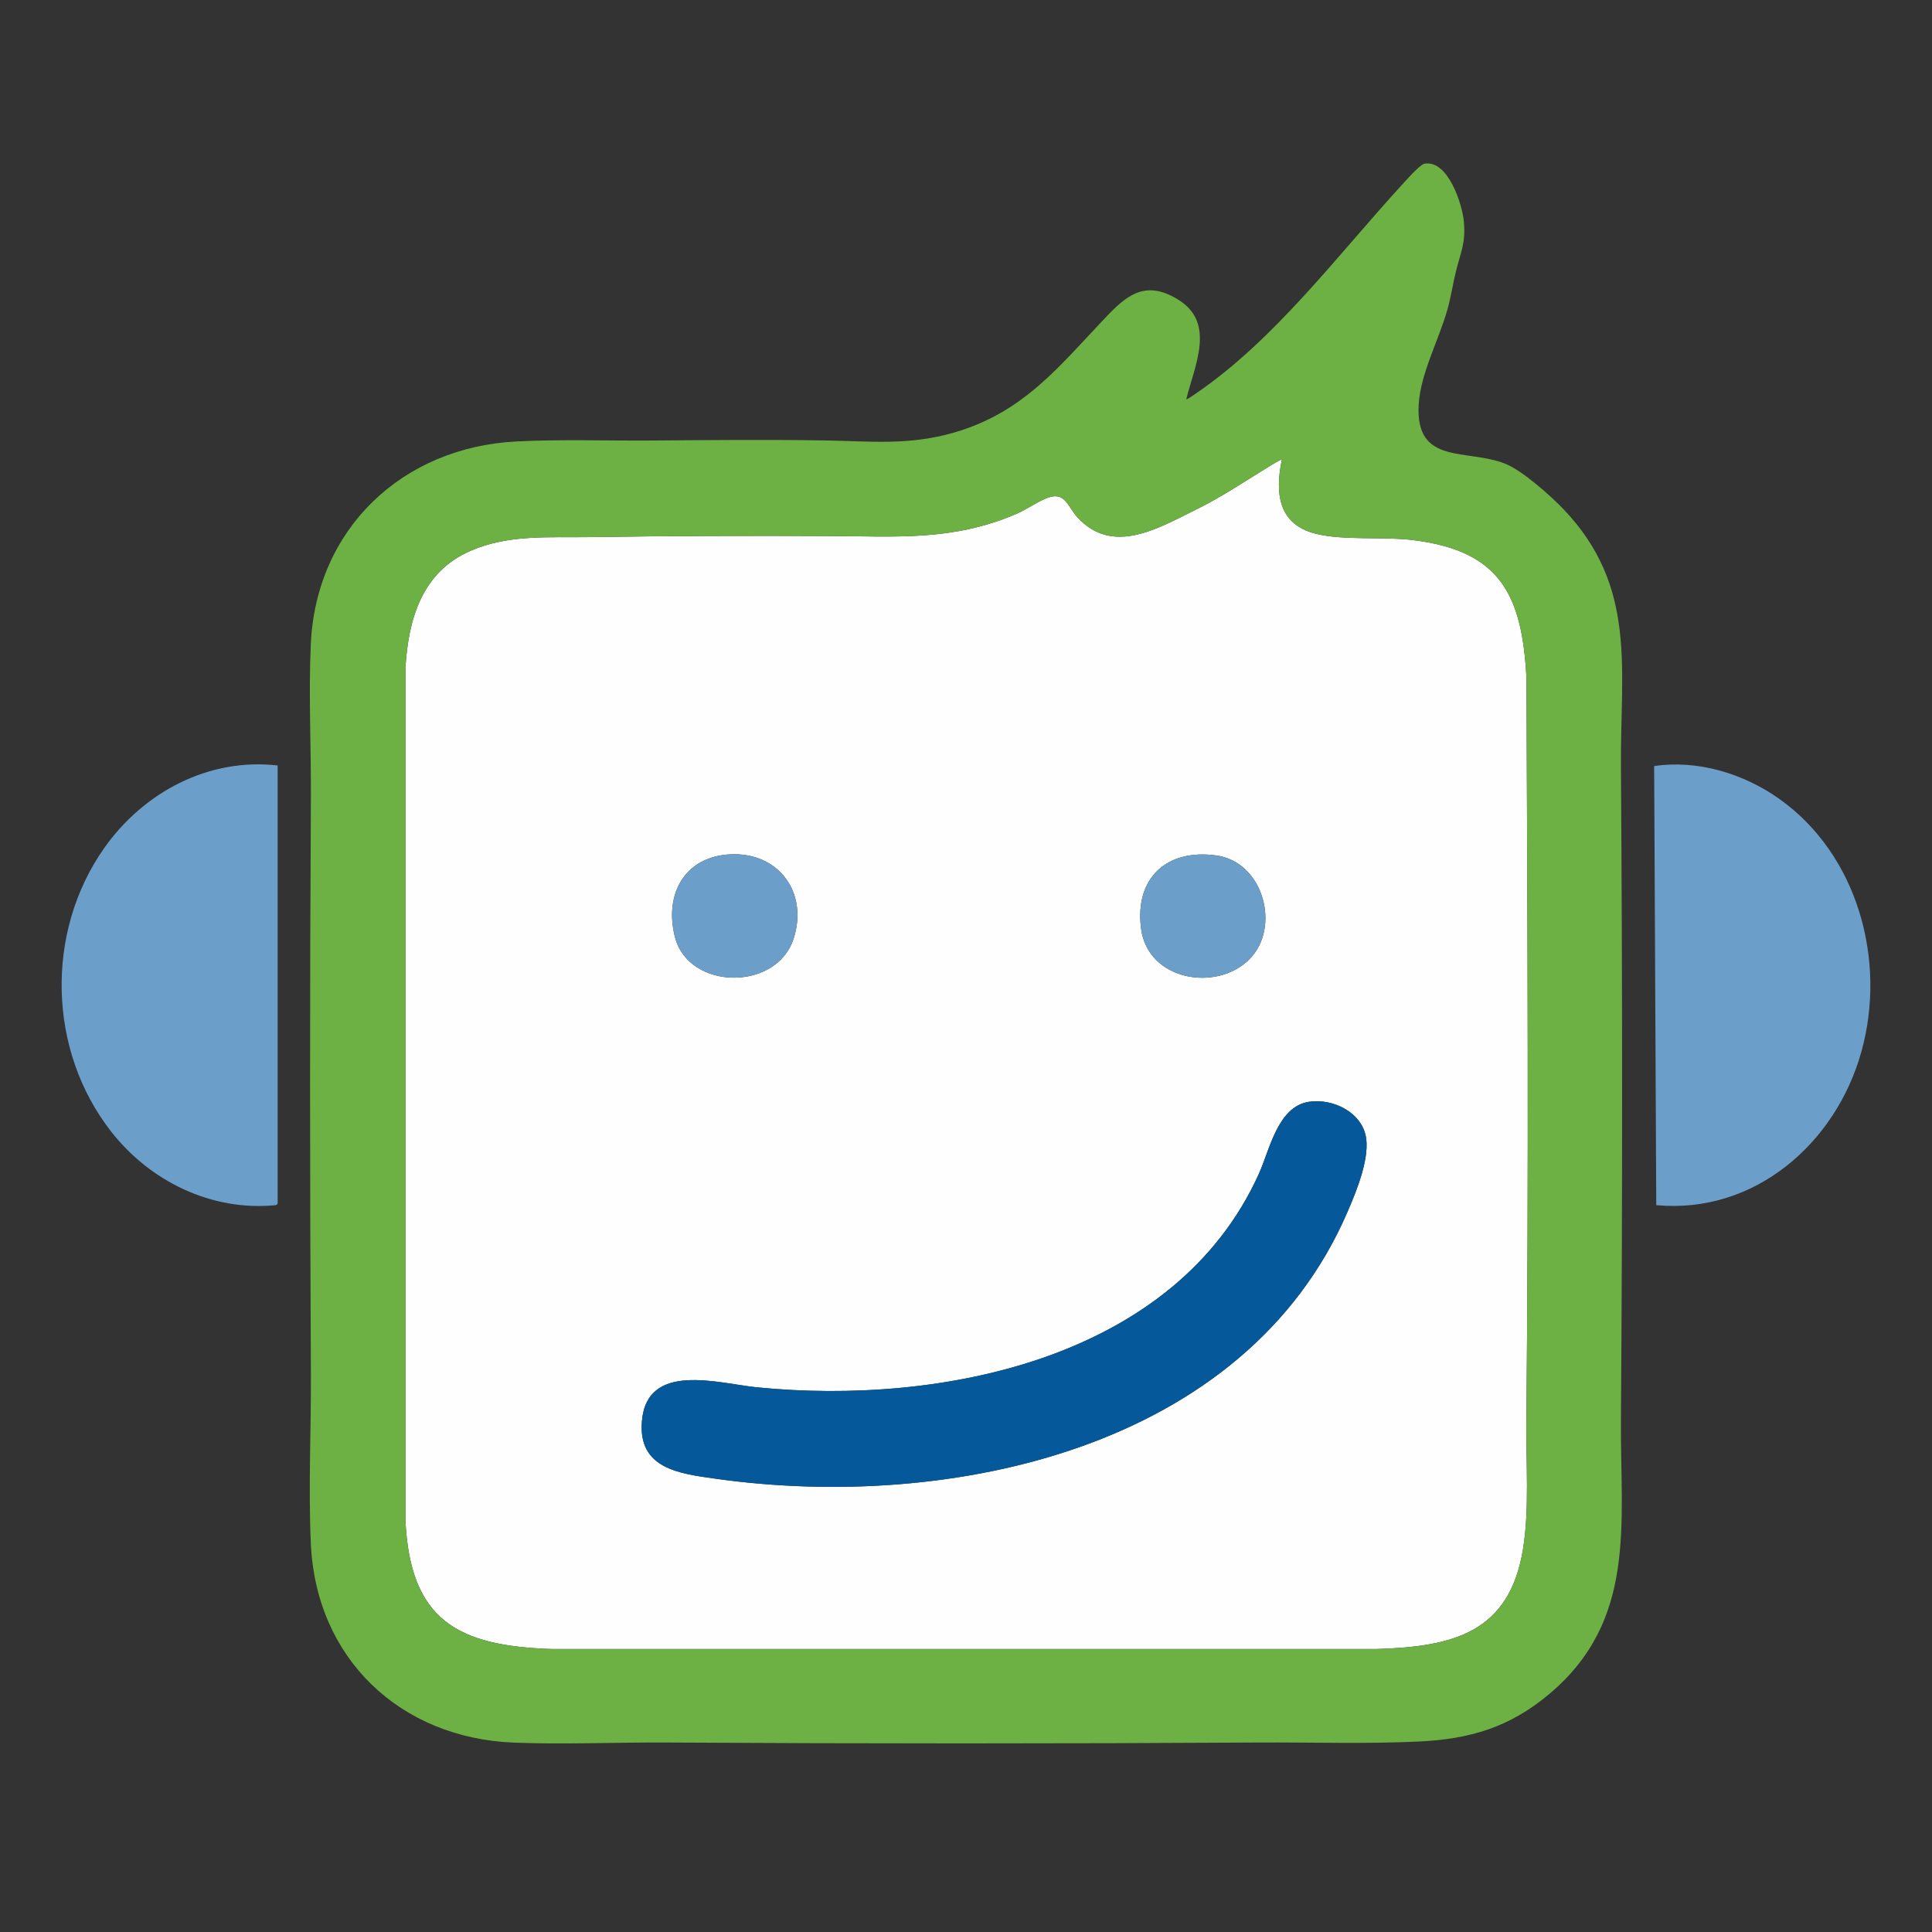
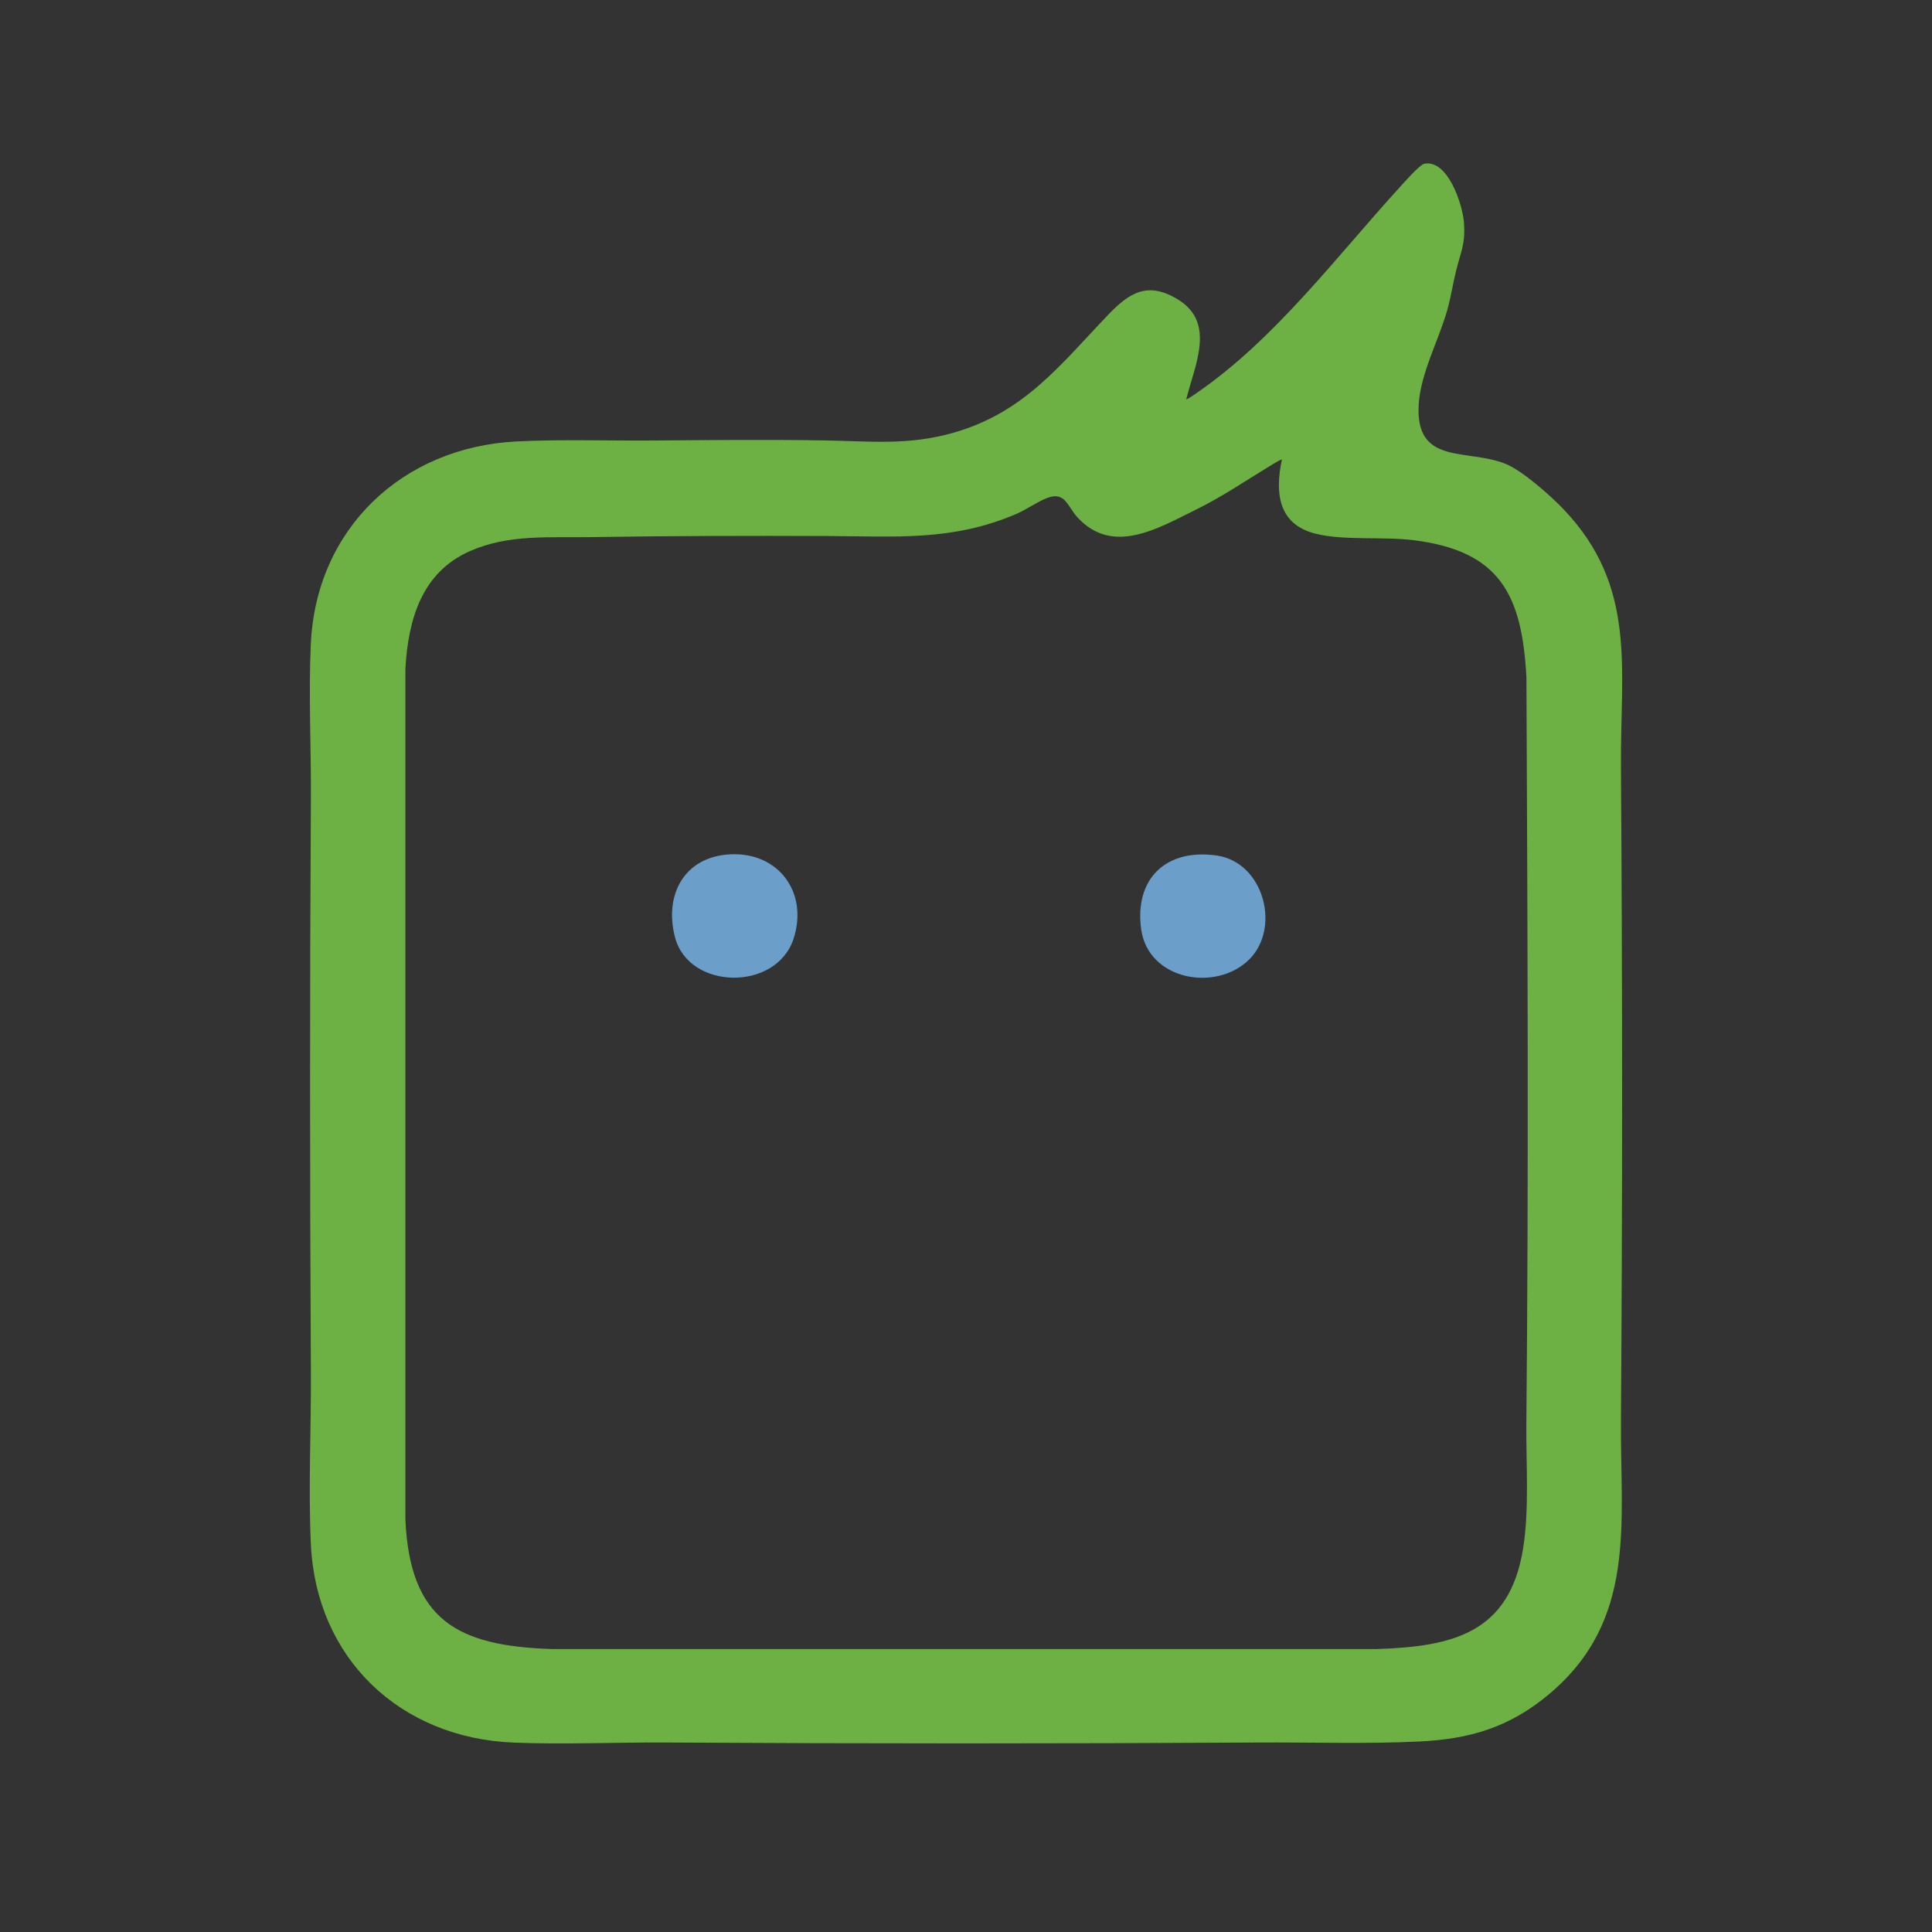
<svg xmlns="http://www.w3.org/2000/svg" id="Layer_1" data-name="Layer 1" viewBox="0 0 1920 1920">
  <rect x="0" y="0" width="1920" height="1920" fill="#333333" stroke="none" />
  <defs>
    <style>
      .cls-1 {
        fill: #055899;
      }

      .cls-2 {
        fill: #6db144;
      }

      .cls-3 {
        fill: #6b9fc9;
      }

      .cls-4 {
        fill: #fefefe;
      }
    </style>
  </defs>
  <g>
-     <path class="cls-3" d="M275.92,760.73v435.5c0,.56-1.68,1.53-2.5,1.5-63.49,6.08-124.27-23.8-162.9-73.11-63.02-80.44-65.84-198.22-6.99-281.79,38.92-55.28,103.6-90.04,172.39-82.11Z" />
-     <path class="cls-3" d="M1645.97,1197.68l-2.09-436.38c43.32-6.44,89.06,7.55,124.35,32.62,78.01,55.41,106.86,160.51,81.6,251.23-25.31,90.92-105.95,161.59-203.87,152.53Z" />
-   </g>
+     </g>
  <g>
-     <path class="cls-4" d="M1273.92,456.74c-6.9,32.73-3.89,64,33,73.5,28.28,7.29,67.41,2.7,98.38,6.62,86.01,10.89,107.24,54.85,111.67,136.33,1.08,246.78,2.3,494.22-.08,741-.39,40.38,3.09,85.21-3.25,124.75-13.44,83.78-69.6,97.44-145.17,99.83h-820.08c-93.63-3.01-140.98-28.55-145.5-128.5v-846.08c2.89-48.89,16.26-95.54,64.37-116.63,38.33-16.8,78.53-13.13,119.21-13.79,78.82-1.27,158.03-1.41,237.01-1.09,66.98.28,122.52,5.31,186.13-21.78,10.6-4.51,21.27-12.33,30.97-16.03,18.11-6.91,20.12,8.32,30.33,19.38,34.98,37.92,79.78,10.85,117.39-7.67,25.86-12.73,47.39-27.43,71.72-42.28,1.65-1.01,13.24-8.29,13.91-7.58ZM725.71,849.03c-45.68,2.27-65.87,40.11-54.92,82.33,13.67,52.7,100.66,54.08,117.84,1.58,14.92-45.62-14.7-86.31-62.92-83.91ZM1241.57,953.38c31.5-31.47,14.3-96.6-32.6-103.2-49.84-7.01-81.61,22.64-74.94,72.94,6.79,51.22,74.74,63.02,107.54,30.26ZM1300.66,1094.97c-30.87,4.8-38.78,47.57-49.56,71.44-83.12,184-315.51,230.52-498.67,212.32-38.12-3.79-109.45-26.12-114.49,33.52-4.01,47.5,37.22,52.23,73.63,57.34,232.15,32.58,525.77-29.4,627.53-265.18,8.63-19.99,21.14-50.38,18.72-72.07-2.94-26.33-32.77-41.16-57.16-37.37Z" />
-     <path class="cls-1" d="M1300.66,1094.97c24.39-3.79,54.21,11.04,57.16,37.37,2.43,21.69-10.09,52.08-18.72,72.07-101.76,235.78-395.38,297.76-627.53,265.18-36.4-5.11-77.64-9.84-73.63-57.34,5.04-59.64,76.37-37.31,114.49-33.52,183.16,18.2,415.55-28.32,498.67-212.32,10.78-23.87,18.7-66.64,49.56-71.44Z" />
-     <path class="cls-3" d="M725.71,849.03c48.22-2.4,77.84,38.29,62.92,83.91-17.17,52.5-104.17,51.12-117.84-1.58-10.95-42.21,9.24-80.05,54.92-82.33Z" />
+     <path class="cls-3" d="M725.71,849.03c48.22-2.4,77.84,38.29,62.92,83.91-17.17,52.5-104.17,51.12-117.84-1.58-10.95-42.21,9.24-80.05,54.92-82.33" />
    <path class="cls-2" d="M1178.92,396.72c.67.69,9-5.28,10.31-6.18,77.99-53.56,138.91-135.56,202.17-204.83,4.06-4.45,19.52-22.09,24.04-22.97,23.42-4.54,37.89,40.32,39.34,57.61,1.83,21.79-3,29.63-7.79,48.95-3.16,12.74-5.03,25.77-8.58,38.42-8.42,29.97-26.78,63.47-28.54,94.46-3.44,60.69,48.05,43.36,86.31,58.78,16.74,6.74,44.95,31.77,57.76,45.24,73.24,76.93,56.24,157.99,56.93,256.07,1.52,216.12,1.58,432.8,0,648.92-.75,102.86,16.27,198.96-71.49,272.51-39.19,32.85-78.48,44.57-129.01,46.99-53.04,2.54-106.77.68-160,1-195.83,1.17-392.07,1.18-587.91,0-50.14-.3-102.26,2.11-152.09.09-112.95-4.59-196.26-83.68-201.45-197.55-2.53-55.47.34-114.14.04-170.04-1.03-189.85-1.12-380.06,0-569.9.3-50.66-2.35-103.82-.09-154.09,5.16-114.57,90.82-195.77,204.5-201.5,44.16-2.23,90.67-.58,135.08-.92,57.01-.44,113.91-.99,171-.08,45.55.72,83.09,5.24,128.22-7.69,70.47-20.19,105.82-67.25,153.72-117.28,21.28-22.22,39.45-33.27,69.18-15.16,38.08,23.2,16.6,65.56,8.34,99.16ZM1273.92,456.74c-.67-.72-12.26,6.57-13.91,7.58-24.33,14.84-45.87,29.55-71.72,42.28-37.6,18.51-82.41,45.59-117.39,7.67-10.21-11.06-12.22-26.29-30.33-19.38-9.7,3.7-20.37,11.52-30.97,16.03-63.61,27.09-119.15,22.05-186.13,21.78-78.98-.33-158.19-.18-237.01,1.09-40.68.65-80.88-3.02-119.21,13.79-48.11,21.09-61.48,67.74-64.37,116.63v846.08c4.52,99.95,51.87,125.49,145.5,128.5h820.08c75.57-2.39,131.73-16.05,145.17-99.83,6.34-39.54,2.86-84.37,3.25-124.75,2.38-246.78,1.16-494.22.08-741-4.43-81.48-25.66-125.44-111.67-136.33-30.97-3.92-70.1.67-98.38-6.62-36.88-9.51-39.9-40.77-33-73.5Z" />
    <path class="cls-3" d="M1241.57,953.38c-32.8,32.77-100.76,20.96-107.54-30.26-6.66-50.31,25.11-79.96,74.94-72.94,46.9,6.6,64.1,71.73,32.6,103.2Z" />
  </g>
</svg>